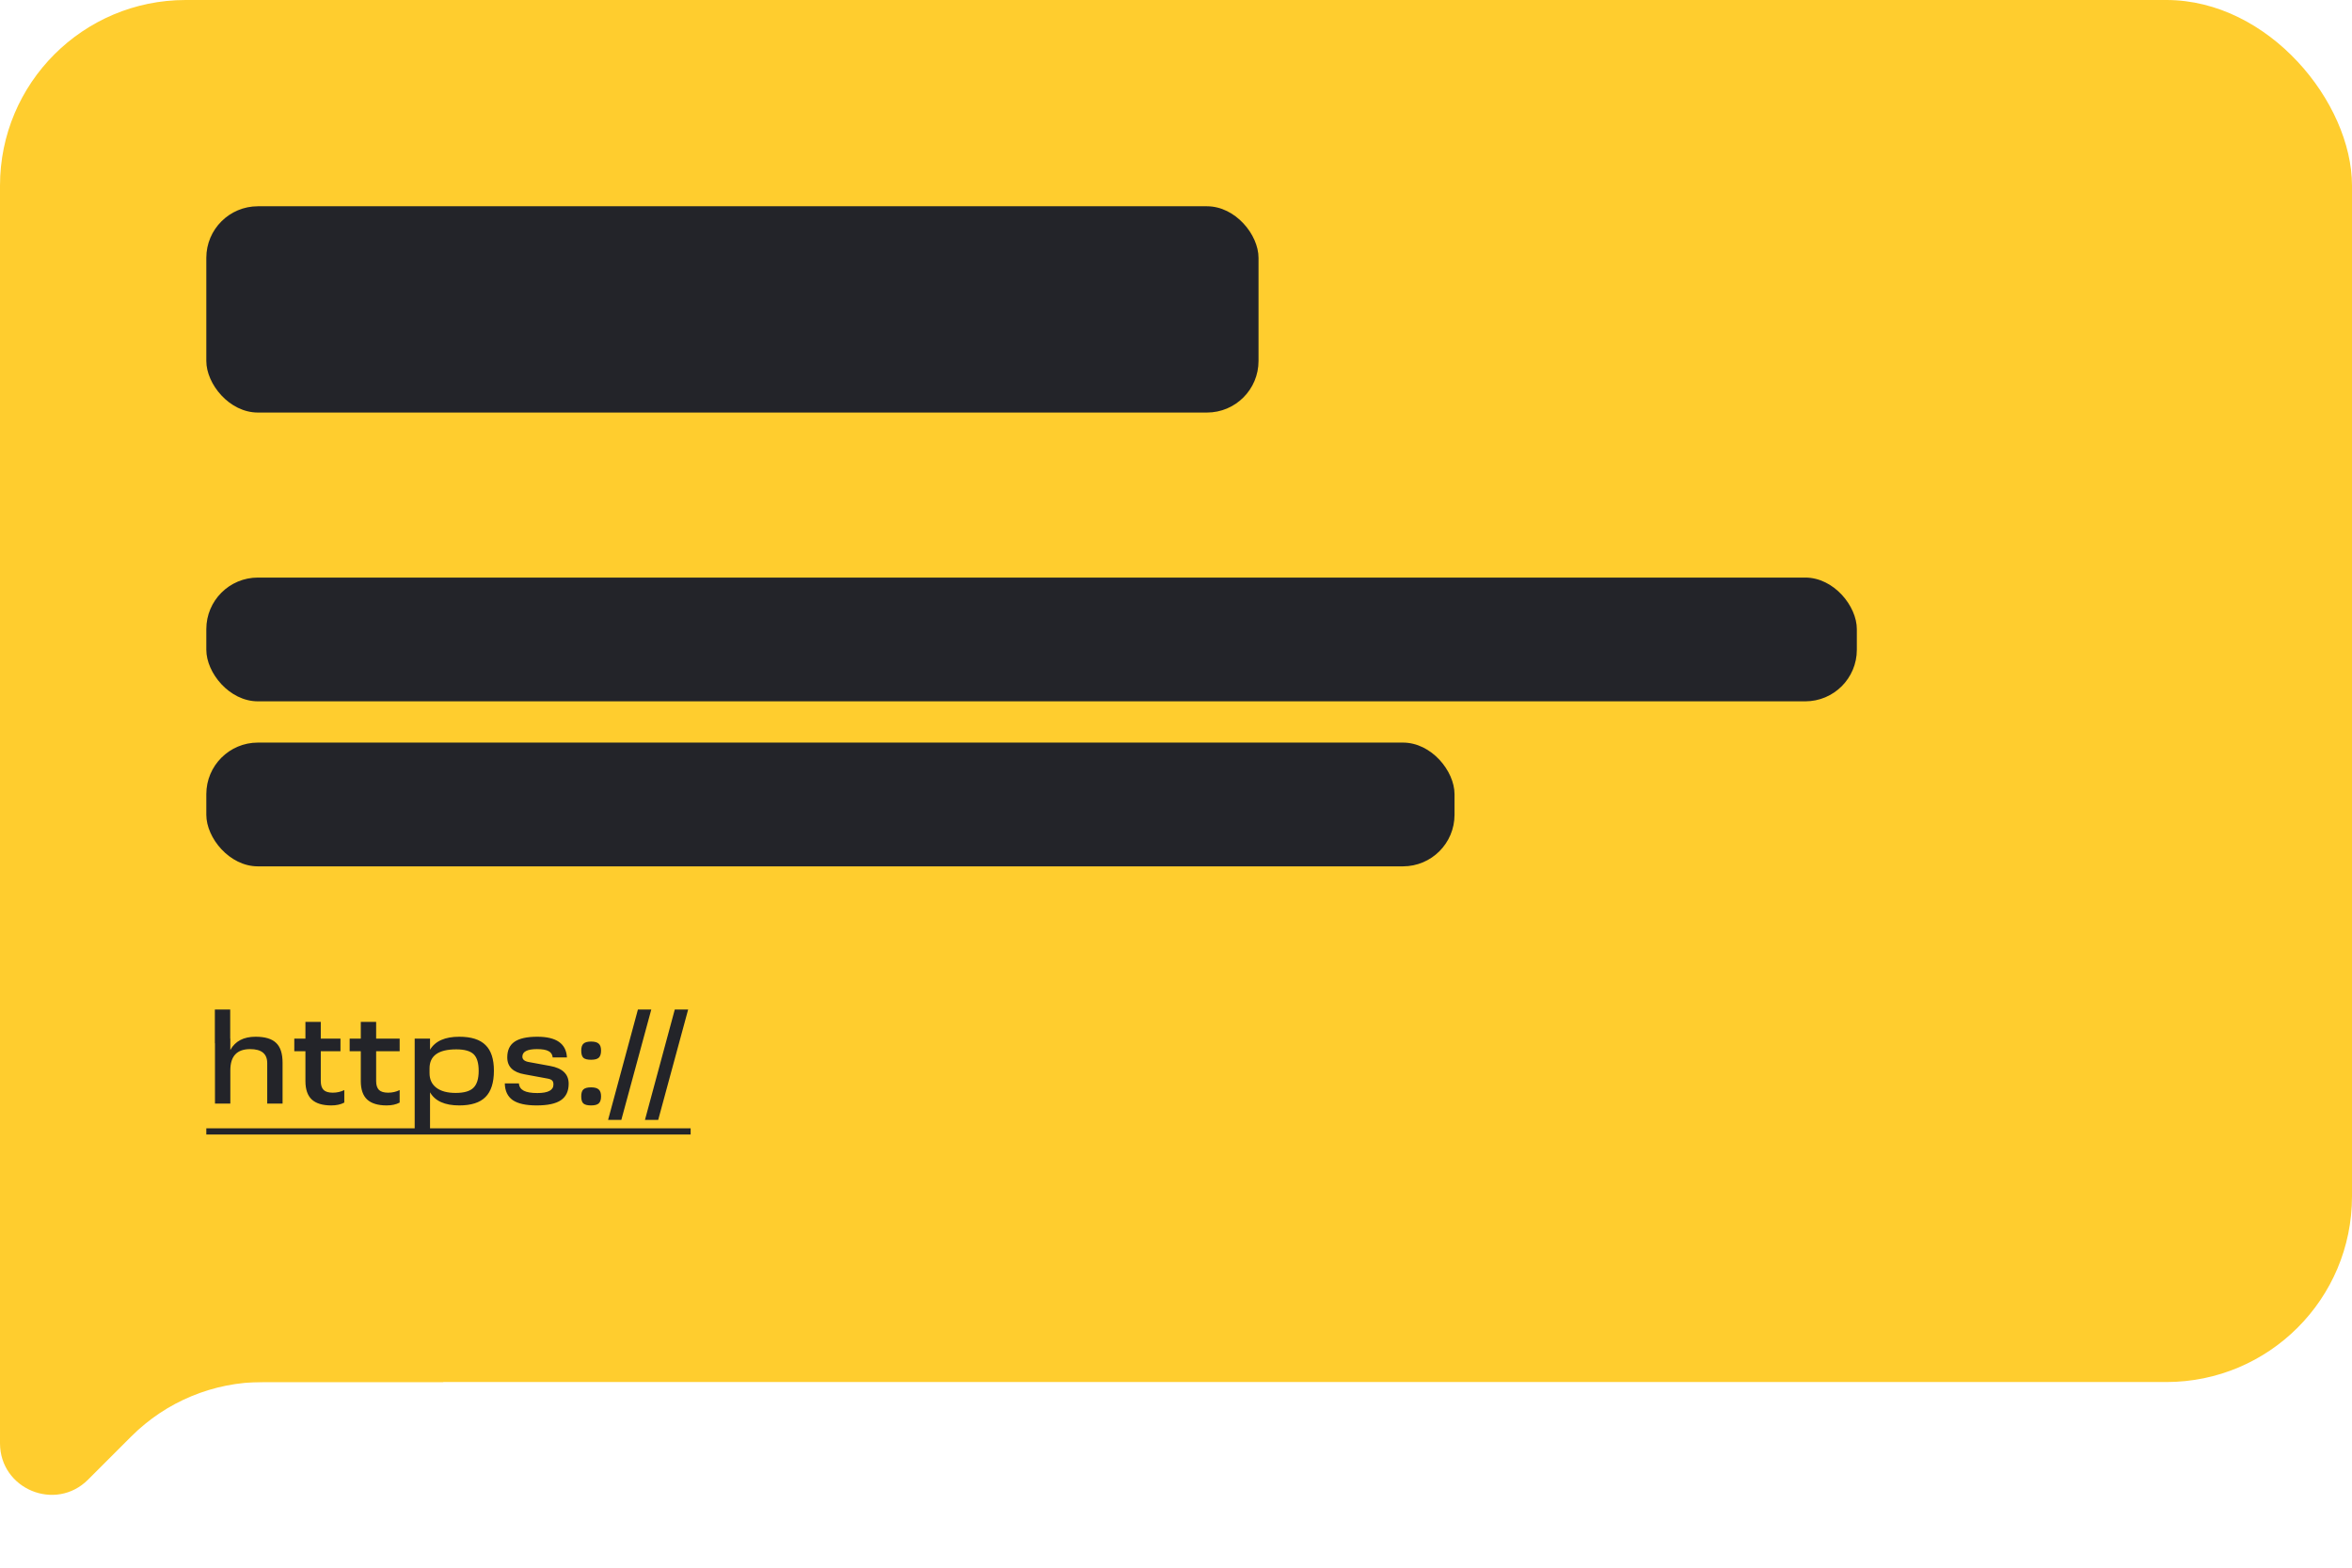
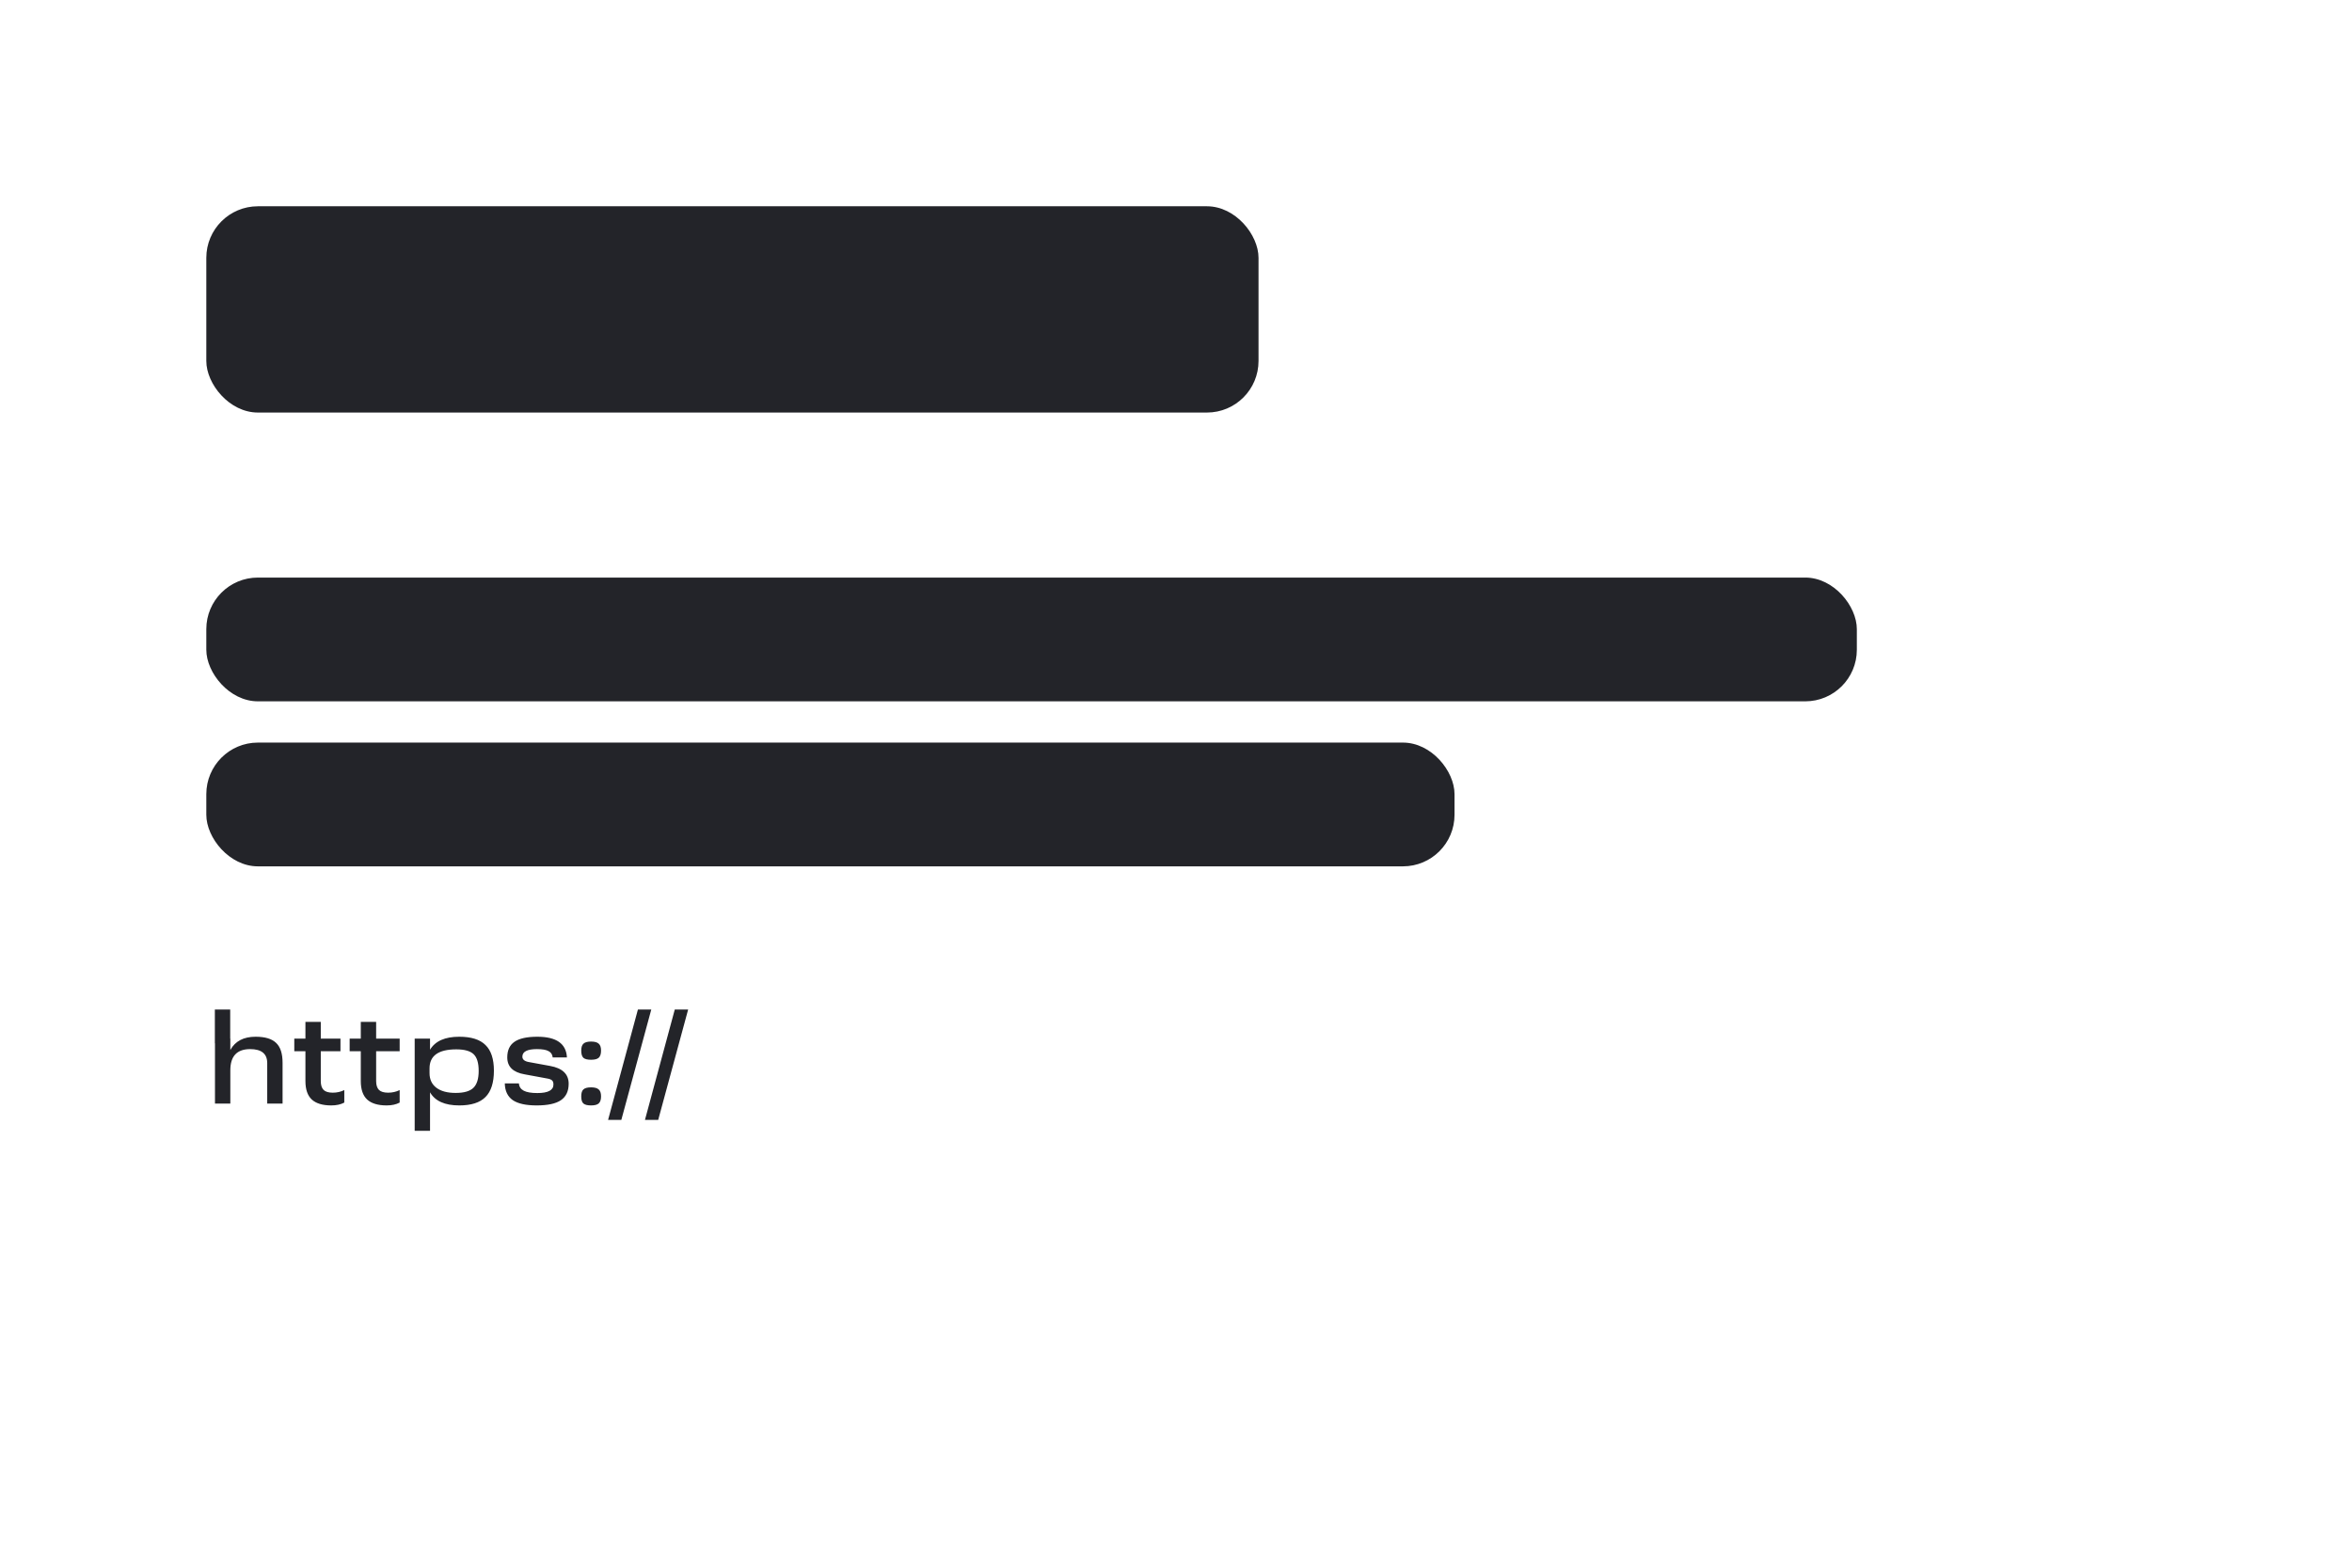
<svg xmlns="http://www.w3.org/2000/svg" width="228" height="152" viewBox="0 0 228 152" fill="none">
-   <rect width="228" height="134" rx="18" fill="#FFCD2E" />
-   <path d="M0 139.929V112L43 134H25.456C20.682 134 16.104 135.896 12.728 139.272L8.536 143.464C5.386 146.614 0 144.383 0 139.929Z" fill="#FFCD2E" />
  <rect x="20" y="20" width="102" height="20" rx="5" fill="#232429" />
  <rect x="20" y="56" width="160" height="12" rx="5" fill="#232429" />
  <rect x="20" y="72" width="121" height="12" rx="5" fill="#232429" />
  <path d="M24.776 100.52C25.696 100.52 26.36 100.72 26.768 101.12C27.184 101.512 27.392 102.152 27.392 103.04V107H25.904V103.076C25.904 102.172 25.352 101.72 24.248 101.72C22.968 101.72 22.328 102.404 22.328 103.772V107H20.84V101.156H20.828V97.88H22.316V100.7H22.328V101.804C22.8 100.948 23.616 100.52 24.776 100.52ZM33.376 105.692V106.904C33.032 107.088 32.612 107.18 32.116 107.18C31.268 107.18 30.636 106.988 30.22 106.604C29.812 106.22 29.608 105.624 29.608 104.816V101.924H28.528V100.7H29.608V99.08H31.096V100.7H33.004V101.924H31.096V104.816C31.096 105.208 31.188 105.496 31.372 105.68C31.556 105.856 31.852 105.944 32.26 105.944C32.66 105.944 33.032 105.86 33.376 105.692ZM38.743 100.7V101.924H36.463V104.816C36.463 105.208 36.555 105.496 36.739 105.68C36.923 105.856 37.219 105.944 37.627 105.944C38.027 105.944 38.399 105.86 38.743 105.692V106.904C38.399 107.088 37.979 107.18 37.483 107.18C36.635 107.18 36.003 106.988 35.587 106.604C35.179 106.22 34.975 105.624 34.975 104.816V101.924H33.895V100.7H34.975V99.08H36.463V100.7H38.743ZM44.519 100.52C45.679 100.52 46.527 100.788 47.063 101.324C47.607 101.852 47.879 102.68 47.879 103.808C47.879 104.968 47.607 105.82 47.063 106.364C46.527 106.908 45.679 107.18 44.519 107.18C43.119 107.18 42.175 106.756 41.687 105.908V109.64H40.199V100.7H41.687V101.78C42.191 100.94 43.135 100.52 44.519 100.52ZM42.299 105.464C42.739 105.8 43.363 105.968 44.171 105.968C44.979 105.968 45.551 105.804 45.887 105.476C46.231 105.148 46.403 104.6 46.403 103.832C46.403 103.064 46.239 102.524 45.911 102.212C45.583 101.9 45.023 101.744 44.231 101.744C42.503 101.744 41.639 102.36 41.639 103.592V104.048C41.639 104.656 41.859 105.128 42.299 105.464ZM52.018 107.18C50.978 107.18 50.206 107.008 49.702 106.664C49.206 106.312 48.95 105.772 48.934 105.044H50.302C50.326 105.364 50.482 105.6 50.77 105.752C51.058 105.904 51.498 105.98 52.09 105.98C53.13 105.98 53.65 105.704 53.65 105.152C53.65 104.968 53.606 104.836 53.518 104.756C53.43 104.668 53.262 104.604 53.014 104.564L50.866 104.168C49.738 103.976 49.174 103.428 49.174 102.524C49.174 101.836 49.406 101.332 49.87 101.012C50.342 100.684 51.082 100.52 52.09 100.52C53.93 100.52 54.886 101.188 54.958 102.524H53.578C53.546 102.236 53.41 102.032 53.17 101.912C52.938 101.784 52.566 101.72 52.054 101.72C51.11 101.72 50.638 101.964 50.638 102.452C50.638 102.732 50.858 102.908 51.298 102.98L53.326 103.352C54.526 103.568 55.126 104.144 55.126 105.08C55.126 105.8 54.874 106.332 54.37 106.676C53.874 107.012 53.09 107.18 52.018 107.18ZM56.345 101.864C56.345 101.544 56.417 101.32 56.561 101.192C56.705 101.056 56.949 100.988 57.293 100.988C57.645 100.988 57.893 101.056 58.037 101.192C58.189 101.32 58.265 101.544 58.265 101.864C58.265 102.192 58.189 102.424 58.037 102.56C57.893 102.688 57.645 102.752 57.293 102.752C56.941 102.752 56.693 102.688 56.549 102.56C56.413 102.424 56.345 102.192 56.345 101.864ZM56.345 106.304C56.345 105.984 56.413 105.76 56.549 105.632C56.693 105.496 56.941 105.428 57.293 105.428C57.645 105.428 57.893 105.496 58.037 105.632C58.189 105.76 58.265 105.984 58.265 106.304C58.265 106.624 58.189 106.852 58.037 106.988C57.893 107.116 57.645 107.18 57.293 107.18C56.941 107.18 56.693 107.116 56.549 106.988C56.413 106.86 56.345 106.632 56.345 106.304ZM60.231 108.584H58.947L61.839 97.88H63.135L60.231 108.584ZM63.805 108.584H62.521L65.413 97.88H66.709L63.805 108.584Z" fill="#232429" />
-   <path d="M20 109.4H66.949V110H20V109.4Z" fill="#232429" />
</svg>